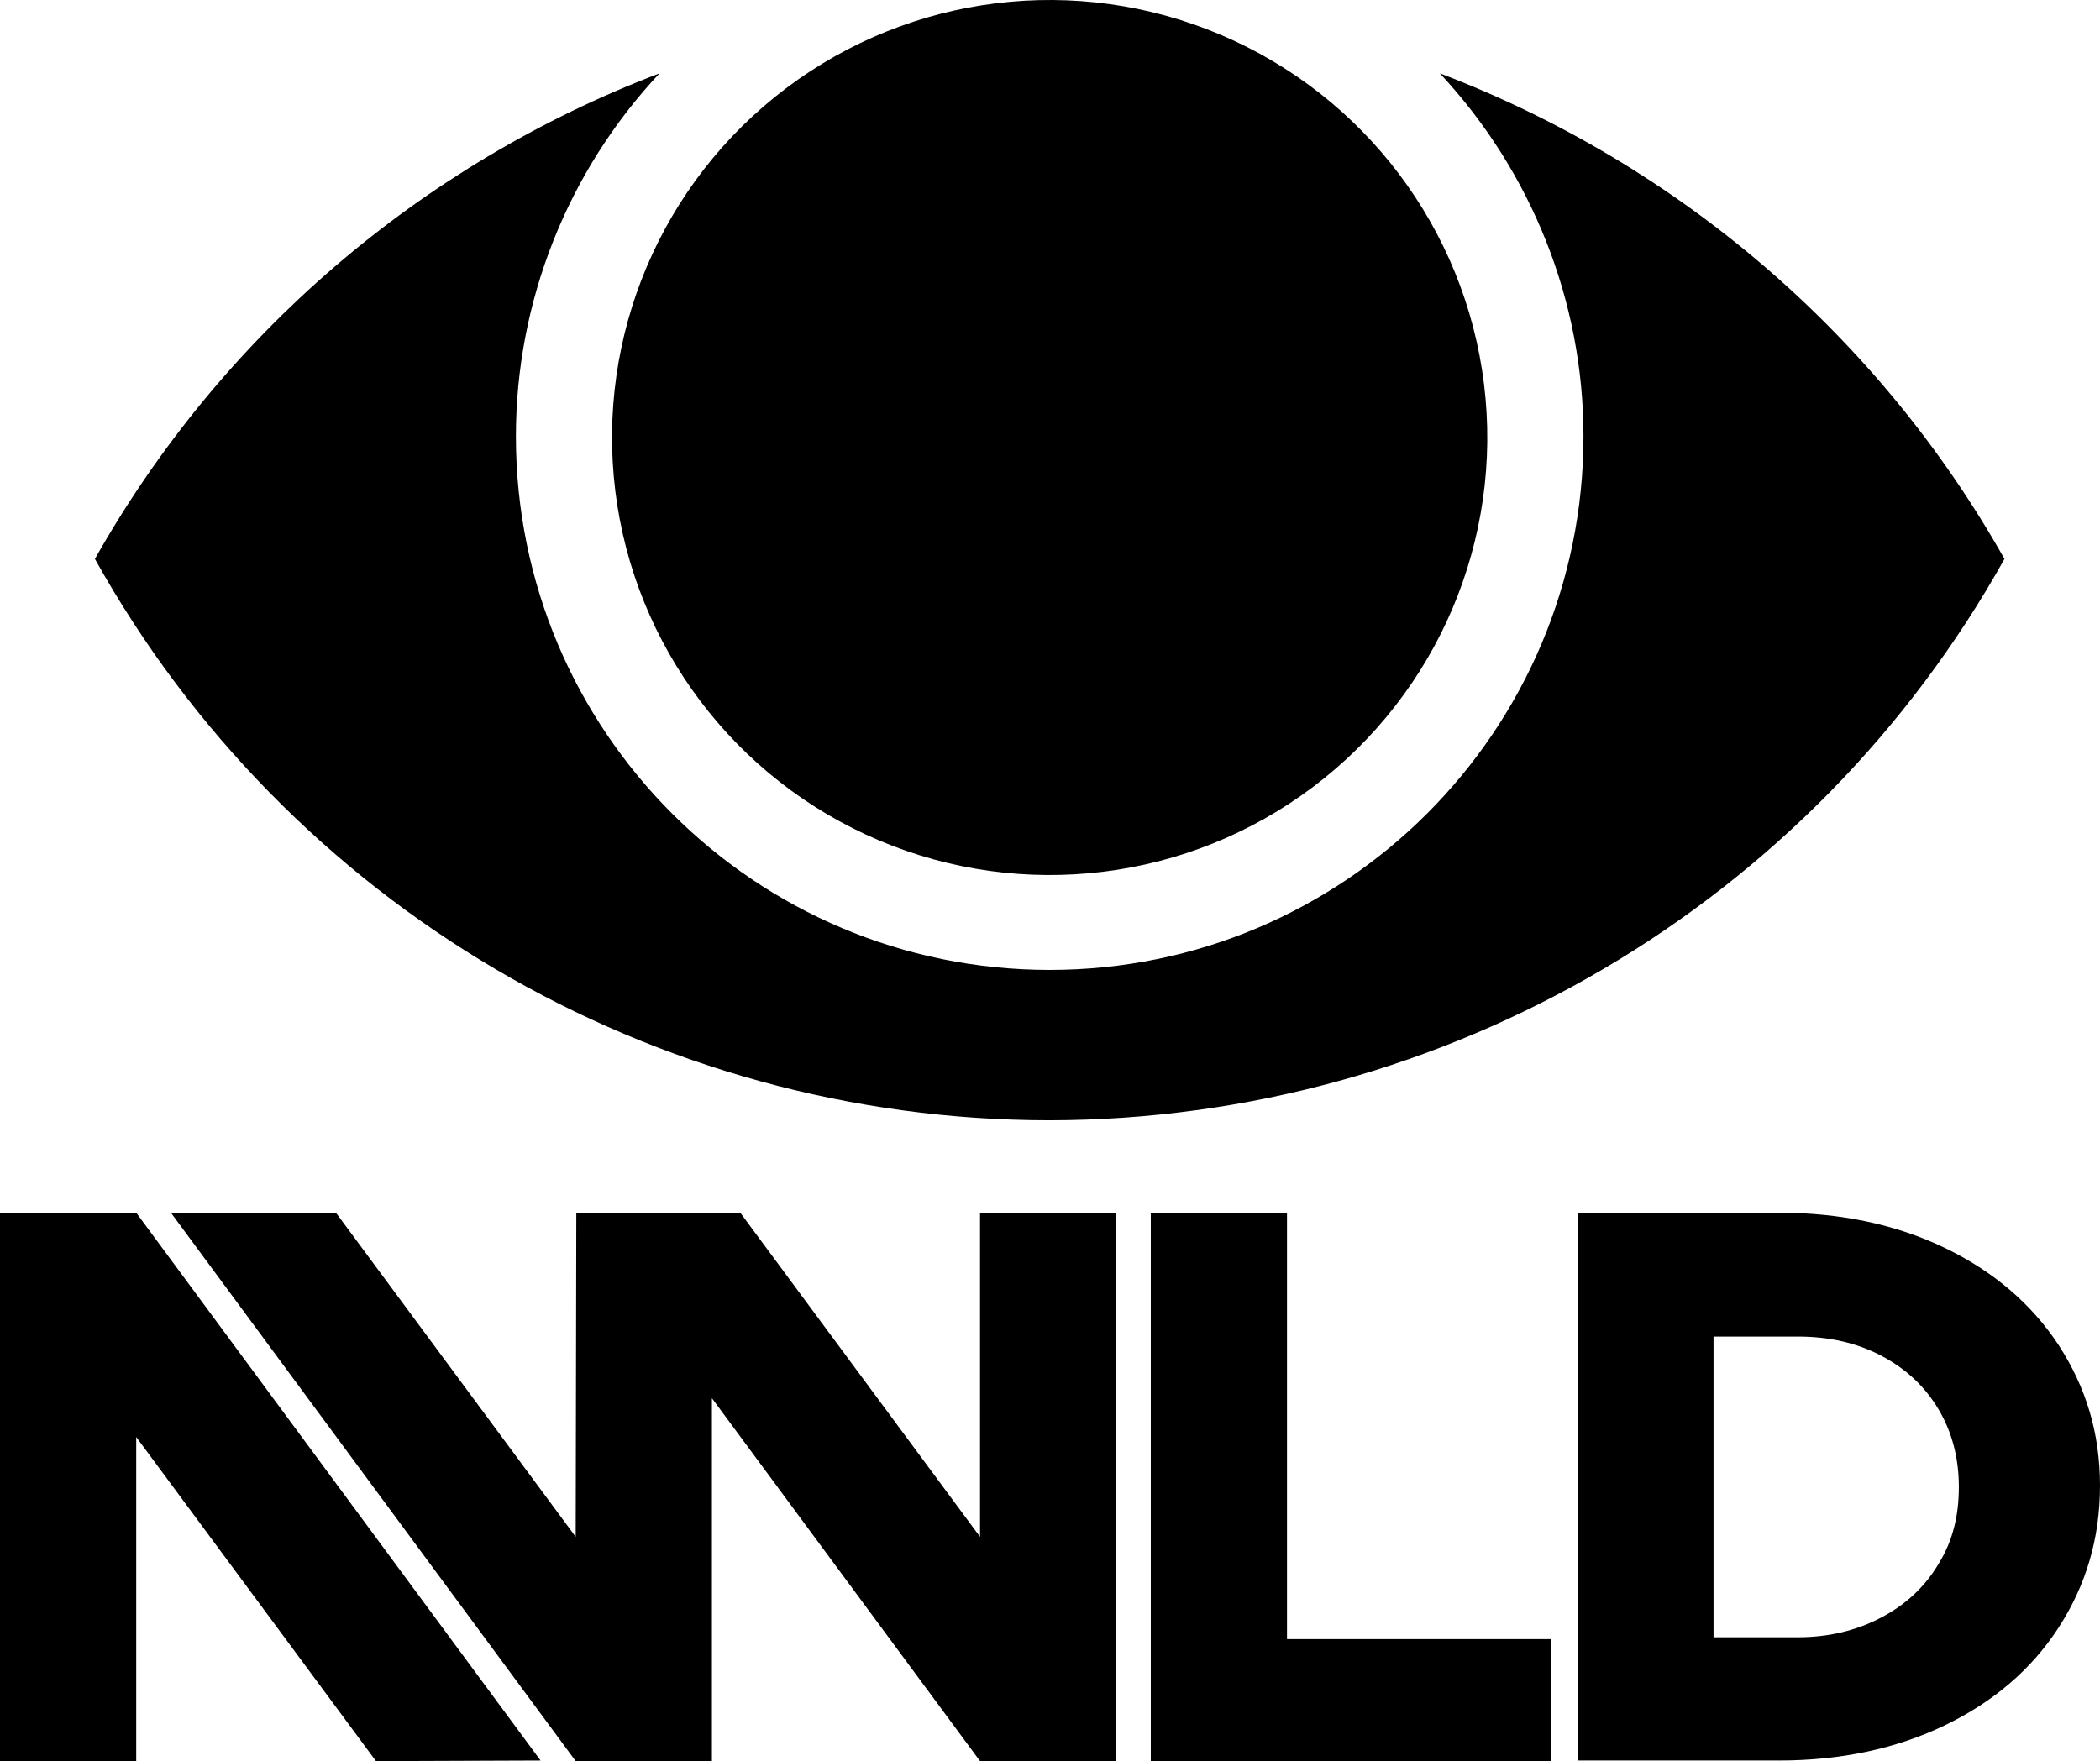
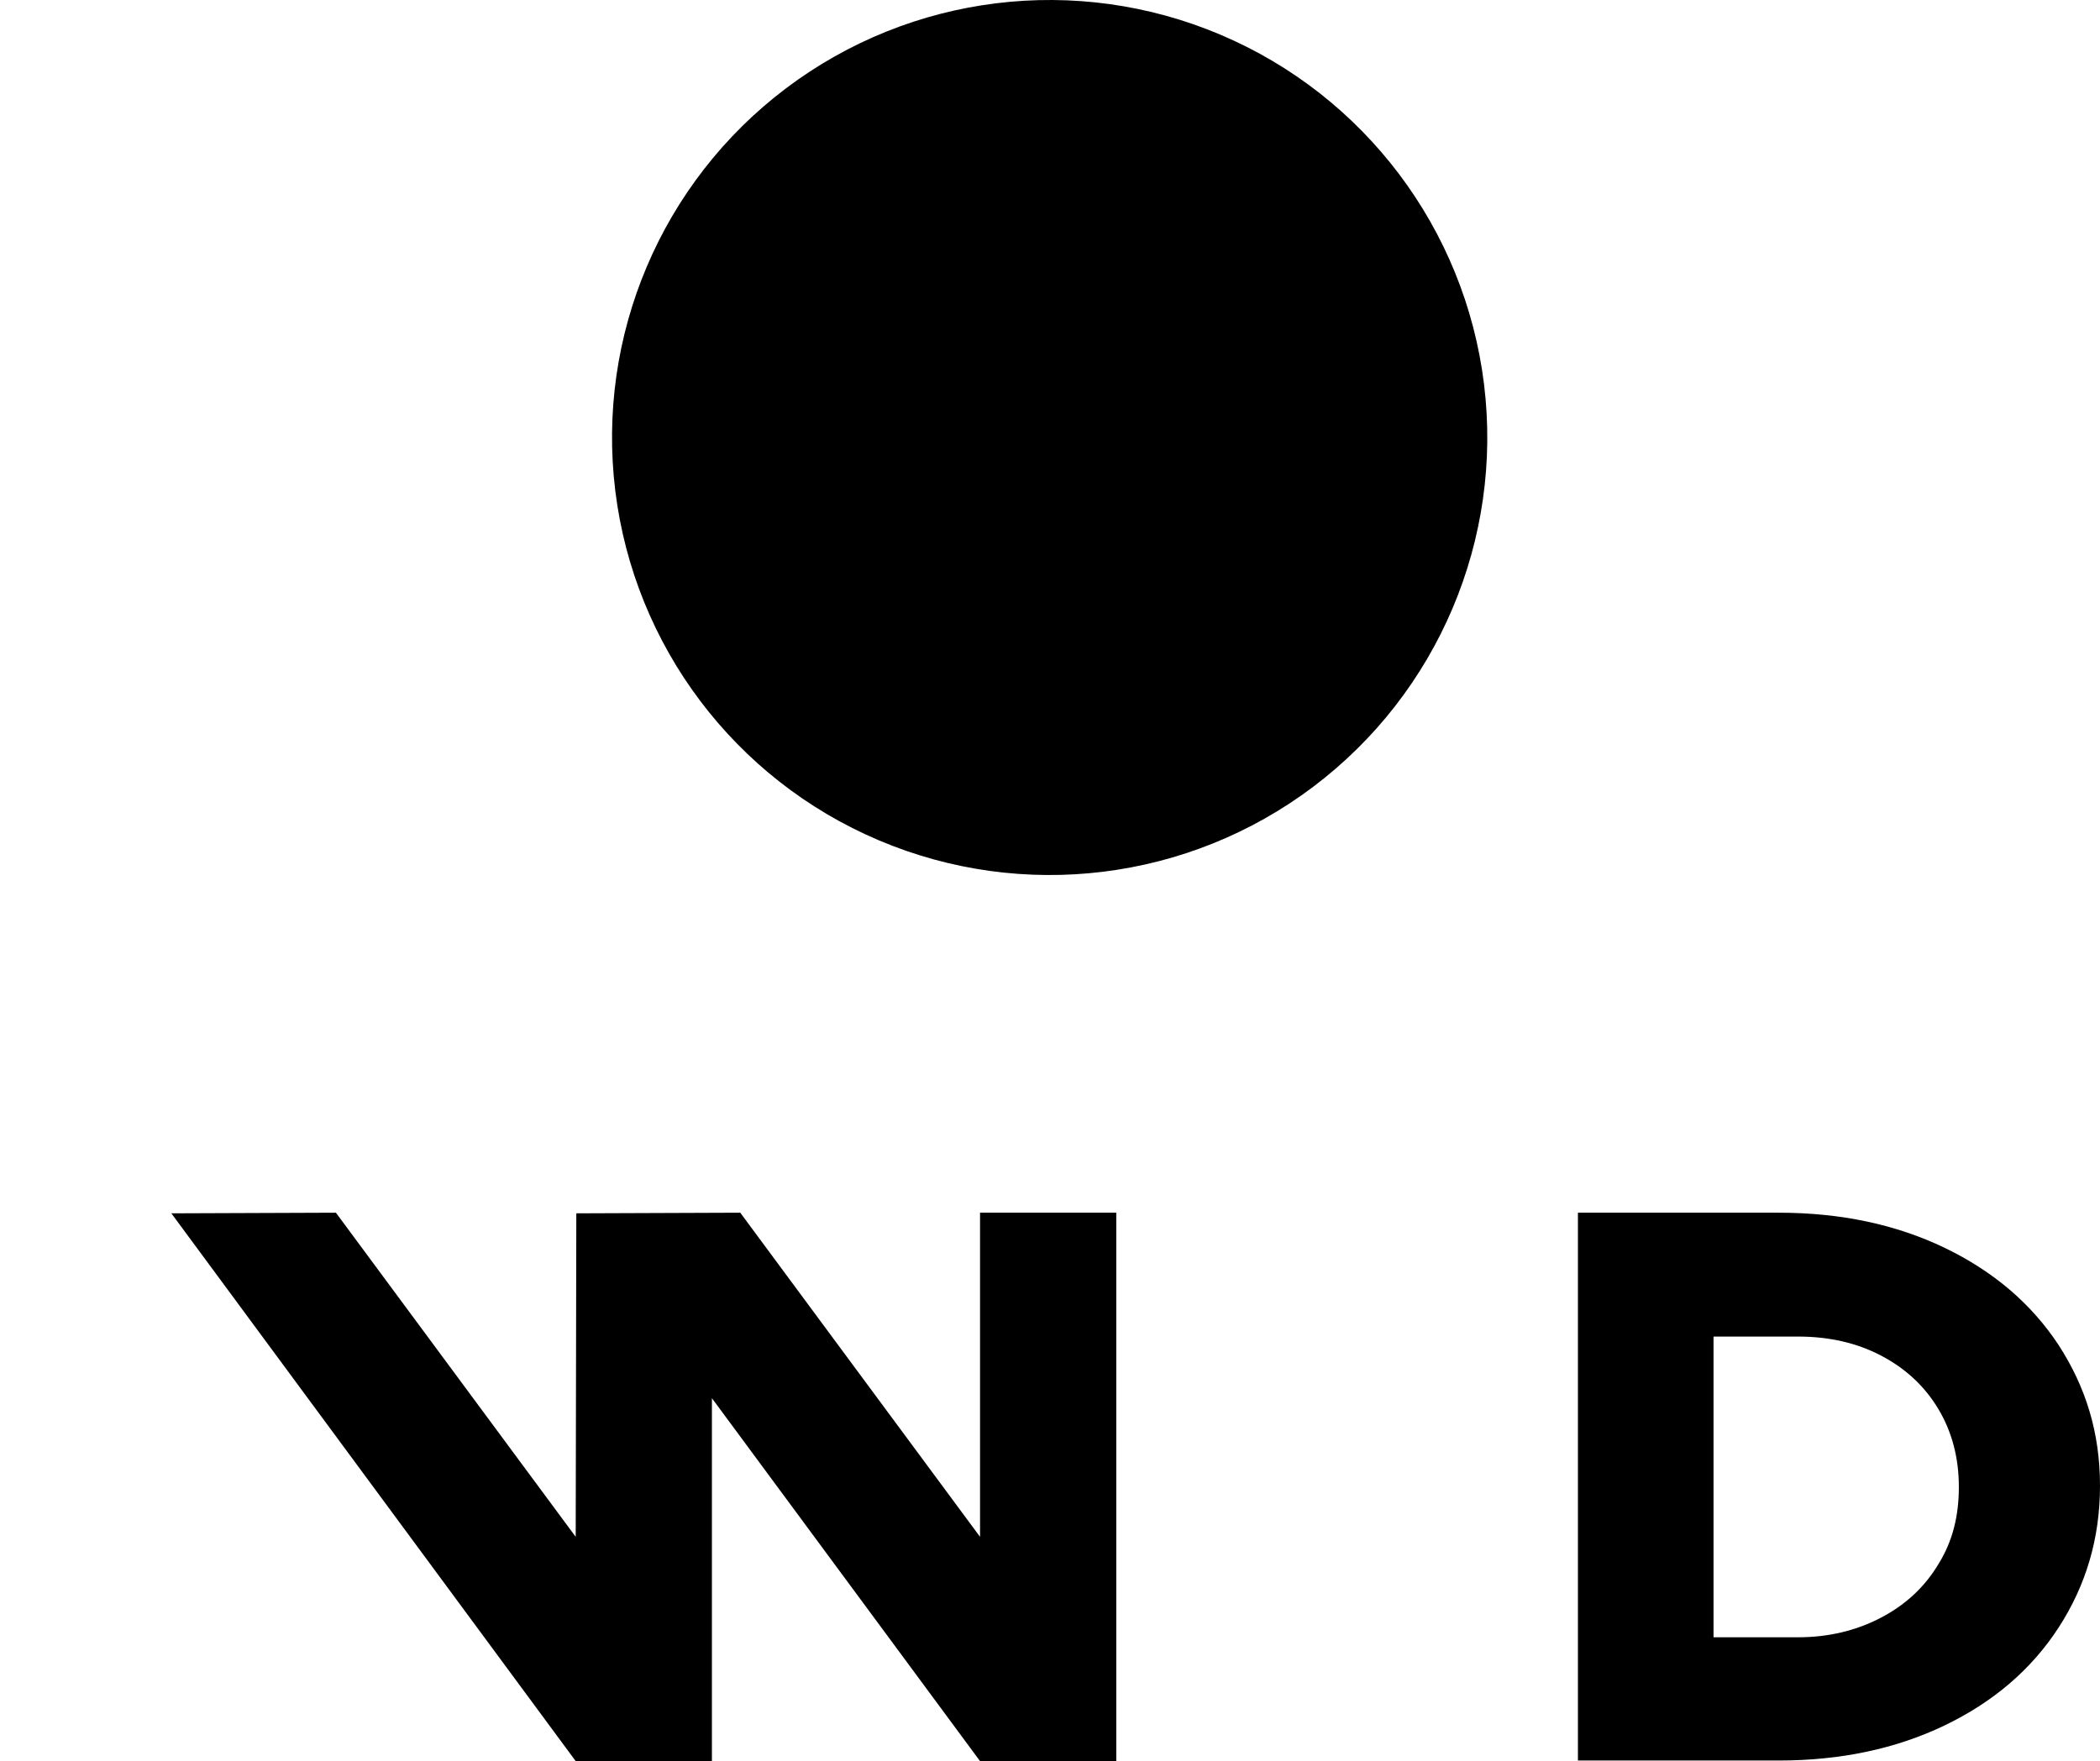
<svg xmlns="http://www.w3.org/2000/svg" xmlns:ns1="http://sodipodi.sourceforge.net/DTD/sodipodi-0.dtd" xmlns:ns2="http://www.inkscape.org/namespaces/inkscape" version="1.1" id="Layer_1" x="0px" y="0px" viewBox="0 0 340.7 285.801" xml:space="preserve" ns1:docname="NWLD_logo_2023.svg" width="340.7" height="285.801" ns2:version="1.4 (86a8ad7, 2024-10-11)">
  <defs id="defs3" />
  <ns1:namedview id="namedview3" pagecolor="#ffffff" bordercolor="#000000" borderopacity="0.25" ns2:showpageshadow="2" ns2:pageopacity="0.0" ns2:pagecheckerboard="true" ns2:deskcolor="#d1d1d1" ns2:zoom="1.8247392" ns2:cx="169.88729" ns2:cy="142.76013" ns2:window-width="2560" ns2:window-height="1369" ns2:window-x="-8" ns2:window-y="-8" ns2:window-maximized="1" ns2:current-layer="Layer_1" />
  <style type="text/css" id="style1">
	.st0{fill:#FFFFFF;}
</style>
  <circle transform="rotate(-7.019)" class="st0" cx="160.343" cy="91.278" id="ellipse1" style="fill:#000000;stroke:none;stroke-width:0;stroke-dasharray:none" r="71" />
-   <path class="st0" d="m 233.6,11.901 c 14.9,16 23.3,37 23.3,58.9 0,47.8 -38.8,86.6 -86.6,86.6 v 0 0 c -47.8,0 -86.6,-38.7 -86.6,-86.6 0,-21.9 8.4,-43 23.3,-58.9 -38.8,14.8 -71.2,42.6 -91.6,78.8 31.3,56.2 90.6,91.1 154.9,91.1 64.3,-0.1 123.6,-35 154.9,-91.1 -20.4,-36.2 -52.8,-64 -91.6,-78.8 z" id="path1" style="fill:#000000;stroke:none;stroke-width:0;stroke-dasharray:none" />
  <g id="g3" style="fill:#000000;stroke:none;stroke-width:0;stroke-dasharray:none" transform="translate(-20,-19.999)">
-     <polygon class="st0" points="20,305.8 42.1,305.8 42.1,253.2 81,305.8 107.7,305.7 42.1,216.8 20,216.8 " id="polygon1" style="fill:#000000;stroke:none;stroke-width:0;stroke-dasharray:none" />
    <polygon class="st0" points="140.1,216.8 113.5,216.9 113.4,269.4 74.5,216.8 47.8,216.9 113.4,305.8 135.5,305.8 135.5,246.9 179,305.8 201.1,305.8 201.1,216.8 179,216.8 179,269.4 " id="polygon2" style="fill:#000000;stroke:none;stroke-width:0;stroke-dasharray:none" />
-     <polygon class="st0" points="206.7,305.8 271.7,305.8 271.7,286 228.8,286 228.8,216.8 206.7,216.8 " id="polygon3" style="fill:#000000;stroke:none;stroke-width:0;stroke-dasharray:none" />
    <path class="st0" d="m 354,238.3 c -4.4,-6.7 -10.6,-12 -18.5,-15.8 -7.9,-3.8 -16.9,-5.7 -26.9,-5.7 H 276 v 88.9 h 32.6 c 10,0 19,-1.9 26.9,-5.7 7.9,-3.8 14.1,-9.1 18.5,-15.9 4.4,-6.8 6.7,-14.4 6.7,-23 0,-8.6 -2.3,-16 -6.7,-22.8 z m -19.5,35.5 c -2.2,3.7 -5.3,6.6 -9.3,8.7 -4,2.1 -8.5,3.2 -13.5,3.2 H 298 v -48.8 h 13.7 c 5,0 9.5,1 13.5,3.1 4,2.1 7.1,5 9.3,8.7 2.2,3.7 3.3,7.9 3.3,12.6 0,4.7 -1,8.8 -3.3,12.5 z" id="path3" style="fill:#000000;stroke:none;stroke-width:0;stroke-dasharray:none" />
  </g>
</svg>